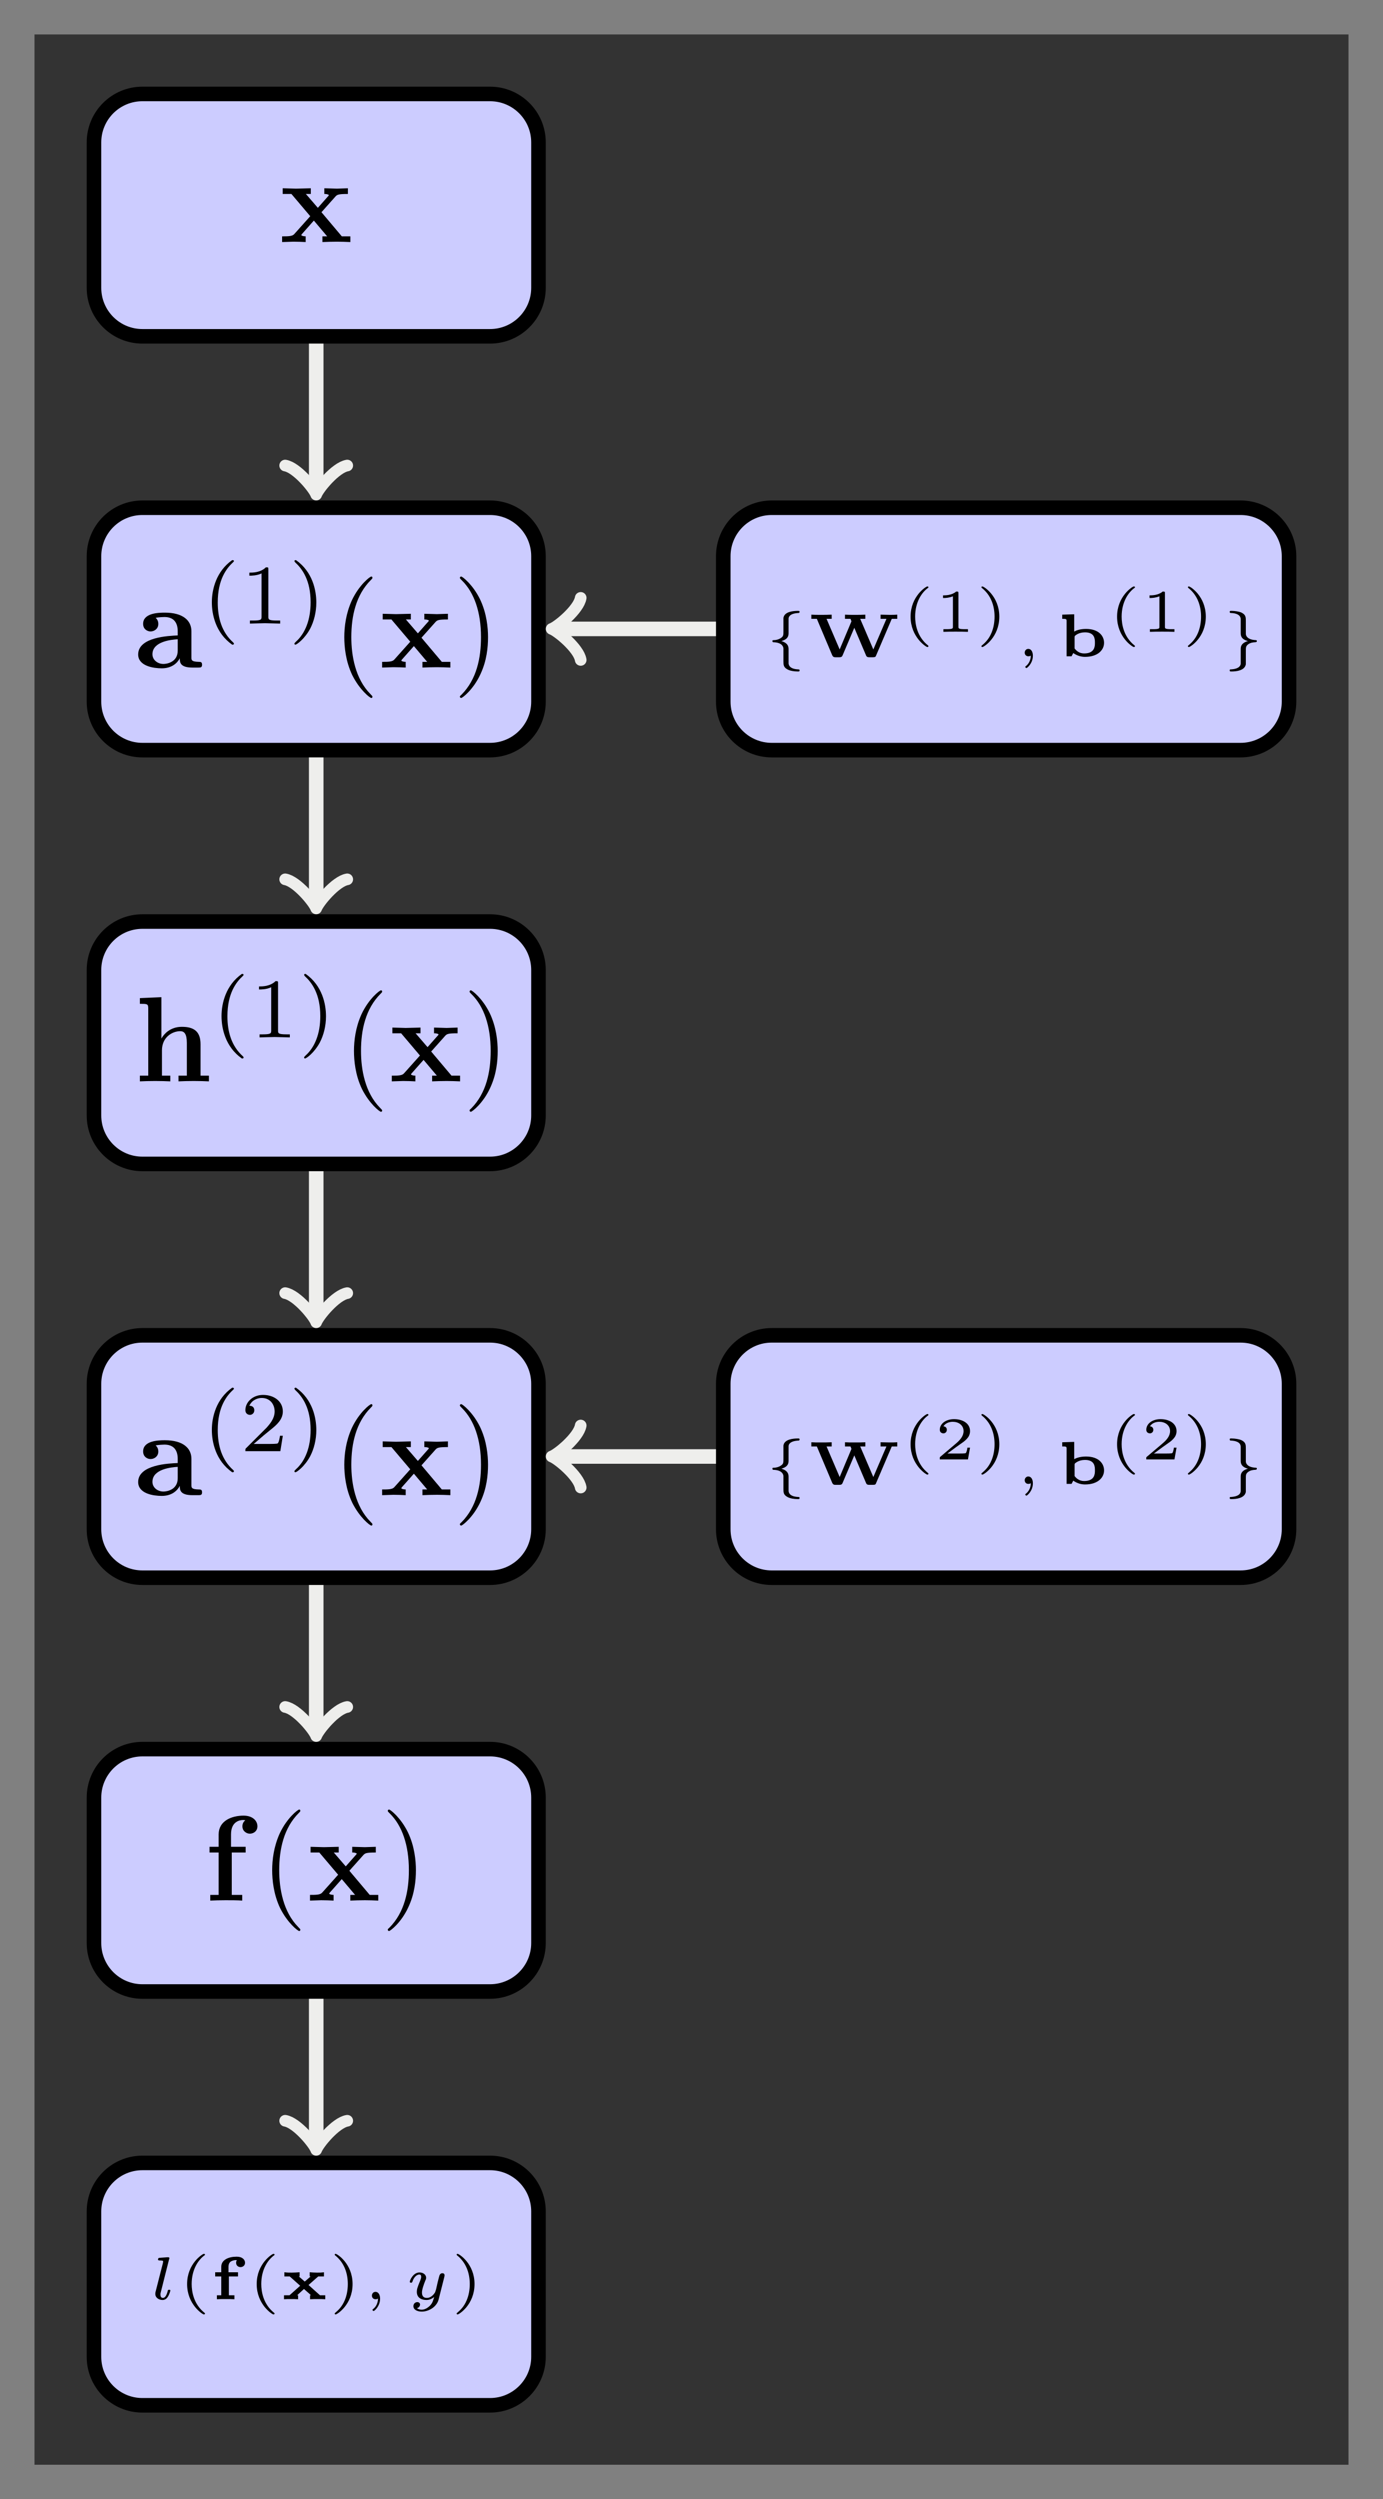
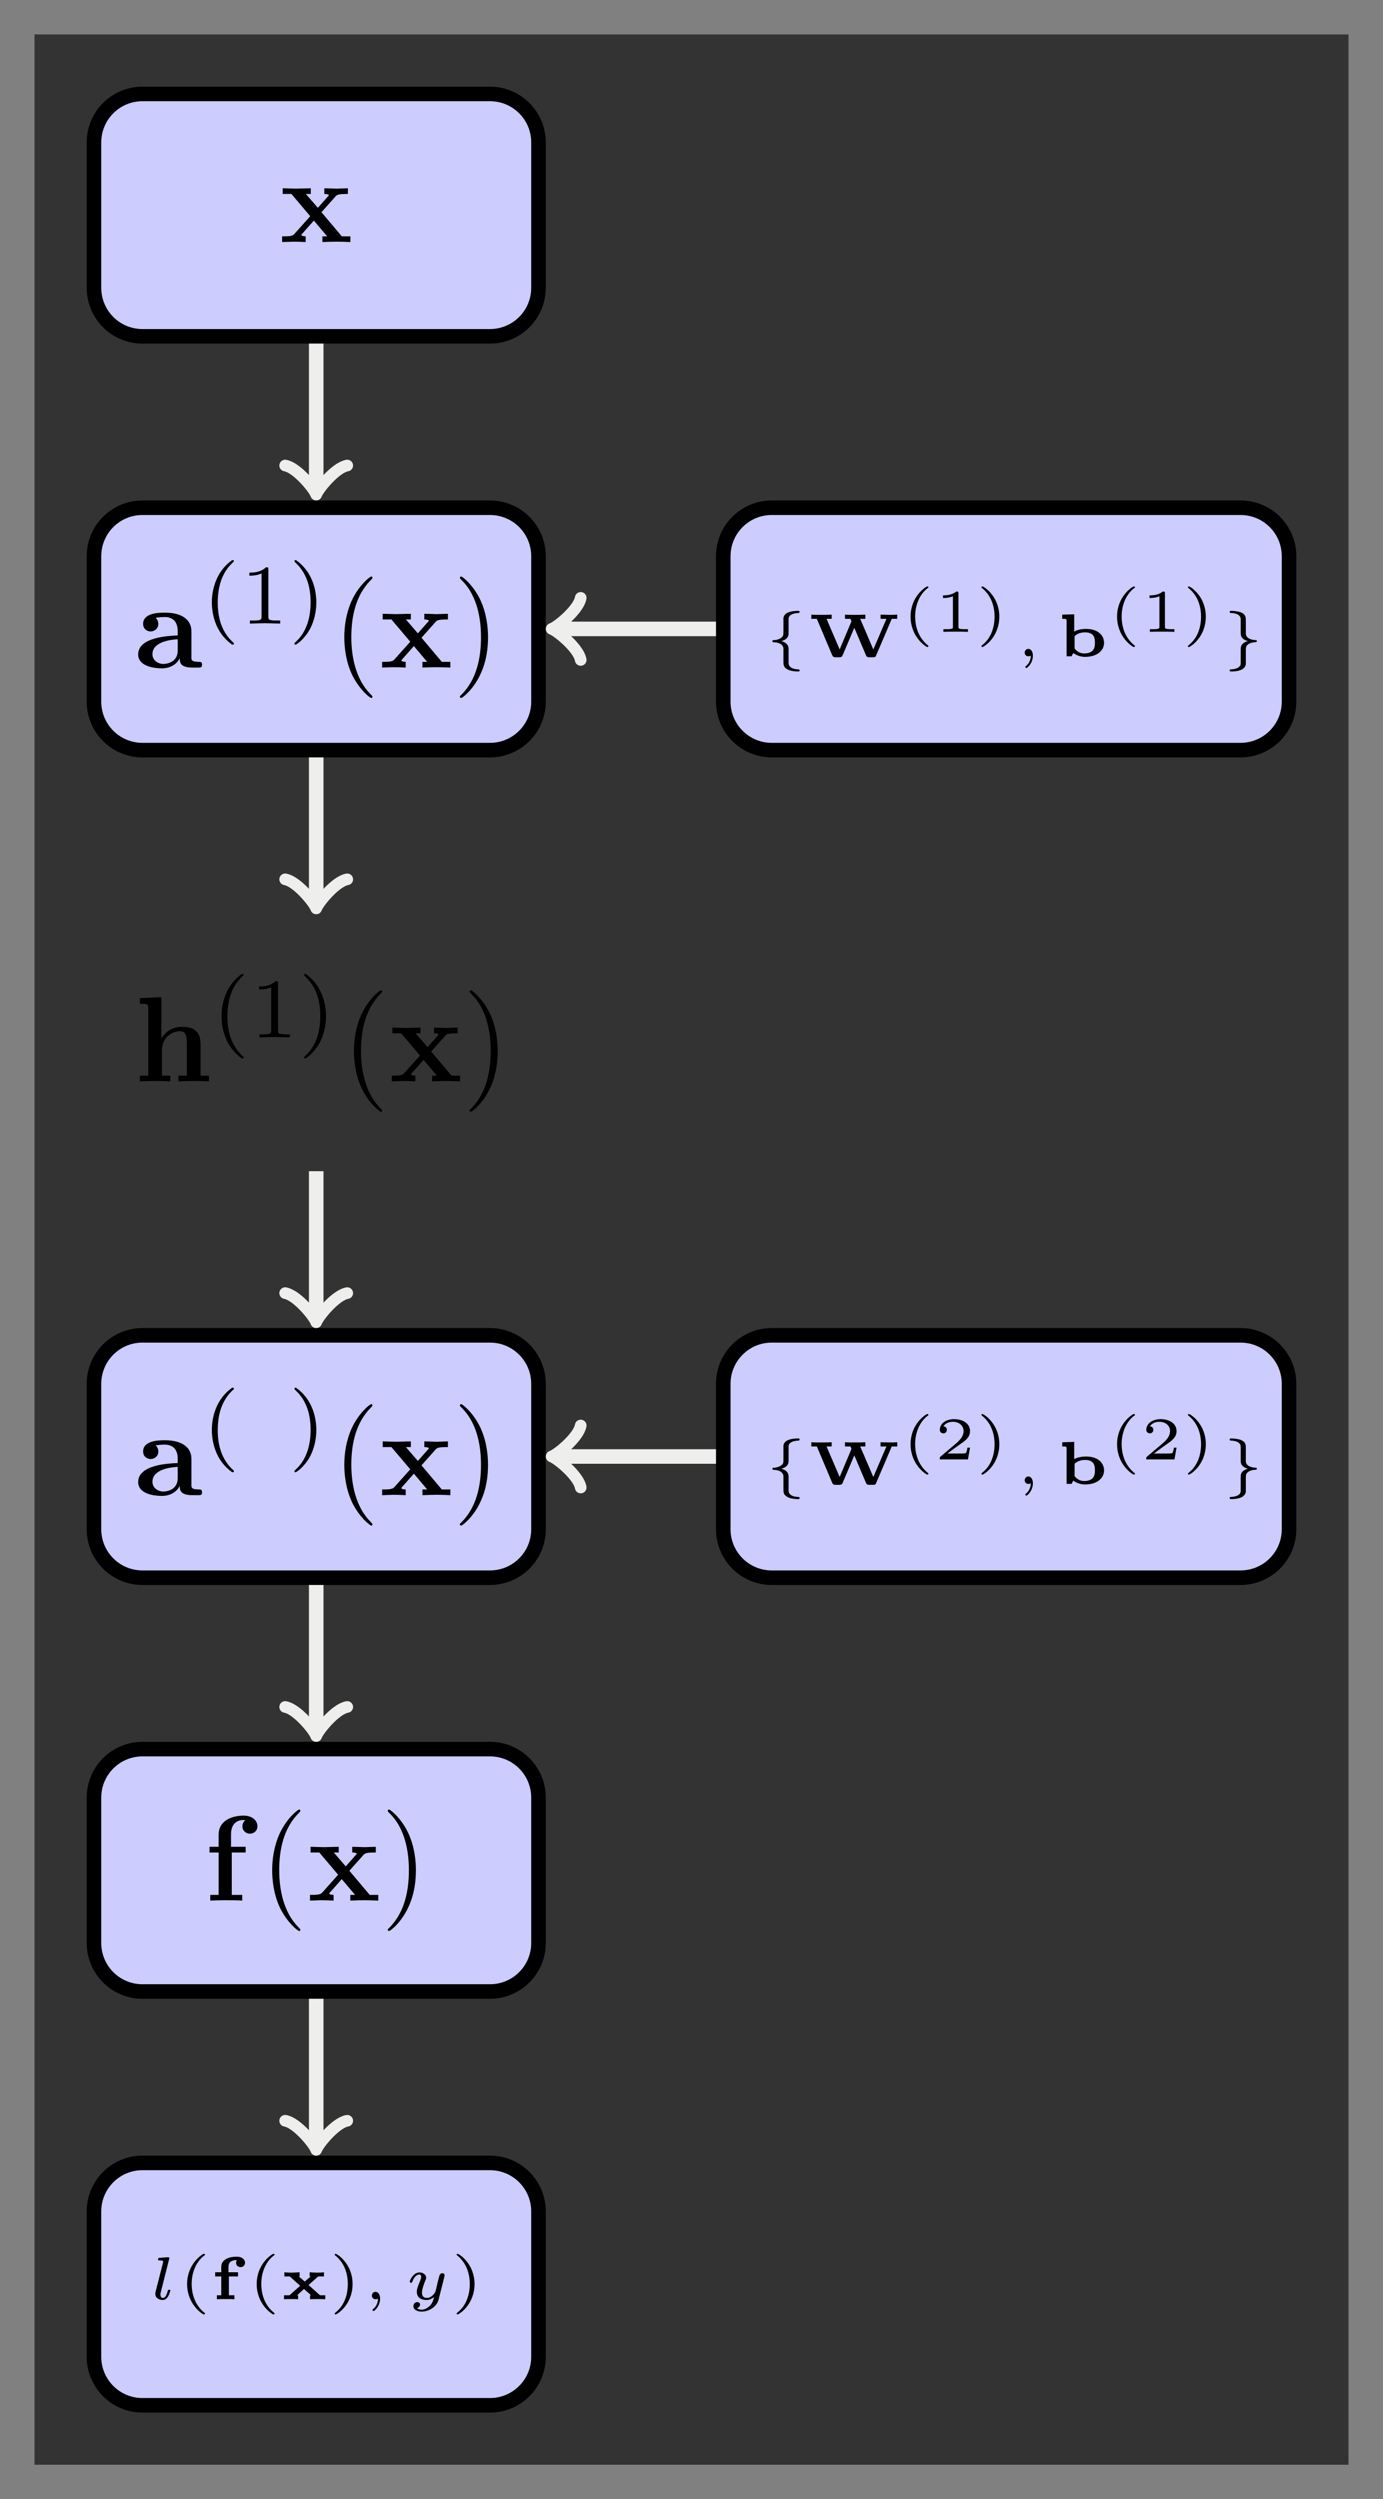
<svg xmlns="http://www.w3.org/2000/svg" xmlns:xlink="http://www.w3.org/1999/xlink" width="113.647pt" height="205.447pt" viewBox="0 0 113.647 205.447" version="1.1">
  <rect x="0" y="0" width="113.647" height="205.447" fill="#808080" stroke="none" />
  <defs>
    <g>
      <symbol overflow="visible" id="glyph0-0">
        <path style="stroke:none;" d="" />
      </symbol>
      <symbol overflow="visible" id="glyph0-1">
        <path style="stroke:none;" d="M 3.453 -2.453 L 4.609 -3.75 C 4.75 -3.891 4.812 -3.953 5.625 -3.953 L 5.625 -4.422 C 5.281 -4.406 4.766 -4.391 4.719 -4.391 C 4.469 -4.391 3.969 -4.422 3.688 -4.422 L 3.688 -3.953 C 3.828 -3.953 3.953 -3.938 4.062 -3.875 C 4.031 -3.812 4.031 -3.781 3.984 -3.75 L 3.156 -2.812 L 2.172 -3.953 L 2.578 -3.953 L 2.578 -4.422 C 2.312 -4.422 1.688 -4.391 1.359 -4.391 C 1.047 -4.391 0.594 -4.422 0.266 -4.422 L 0.266 -3.953 L 0.984 -3.953 L 2.531 -2.125 L 1.219 -0.656 C 1.062 -0.469 0.703 -0.469 0.219 -0.469 L 0.219 0 C 0.562 -0.016 1.094 -0.031 1.141 -0.031 C 1.391 -0.031 1.969 -0.016 2.156 0 L 2.156 -0.469 C 1.984 -0.469 1.797 -0.516 1.797 -0.578 C 1.797 -0.594 1.797 -0.594 1.859 -0.672 L 2.828 -1.766 L 3.922 -0.469 L 3.531 -0.469 L 3.531 0 C 3.797 -0.016 4.406 -0.031 4.734 -0.031 C 5.047 -0.031 5.5 -0.016 5.828 0 L 5.828 -0.469 L 5.125 -0.469 Z M 3.453 -2.453 " />
      </symbol>
      <symbol overflow="visible" id="glyph0-2">
        <path style="stroke:none;" d="M 3.734 -0.766 C 3.734 -0.453 3.734 0 4.766 0 L 5.25 0 C 5.438 0 5.562 0 5.562 -0.234 C 5.562 -0.469 5.438 -0.469 5.297 -0.469 C 4.688 -0.484 4.688 -0.609 4.688 -0.844 L 4.688 -2.984 C 4.688 -3.875 3.984 -4.516 2.5 -4.516 C 1.938 -4.516 0.719 -4.469 0.719 -3.594 C 0.719 -3.156 1.062 -2.969 1.328 -2.969 C 1.641 -2.969 1.969 -3.188 1.969 -3.594 C 1.969 -3.891 1.781 -4.062 1.75 -4.094 C 2.031 -4.141 2.344 -4.156 2.469 -4.156 C 3.203 -4.156 3.562 -3.734 3.562 -2.984 L 3.562 -2.641 C 2.844 -2.609 0.312 -2.516 0.312 -1.078 C 0.312 -0.125 1.562 0.062 2.25 0.062 C 3.047 0.062 3.516 -0.344 3.734 -0.766 Z M 3.562 -2.328 L 3.562 -1.391 C 3.562 -0.422 2.641 -0.297 2.391 -0.297 C 1.891 -0.297 1.484 -0.641 1.484 -1.094 C 1.484 -2.156 3.062 -2.297 3.562 -2.328 Z M 3.562 -2.328 " />
      </symbol>
      <symbol overflow="visible" id="glyph0-3">
        <path style="stroke:none;" d="M 1.141 -0.469 L 0.453 -0.469 L 0.453 0 C 0.734 -0.016 1.328 -0.031 1.703 -0.031 C 2.094 -0.031 2.688 -0.016 2.953 0 L 2.953 -0.469 L 2.266 -0.469 L 2.266 -2.547 C 2.266 -3.641 3.125 -4.125 3.766 -4.125 C 4.094 -4.125 4.312 -3.922 4.312 -3.156 L 4.312 -0.469 L 3.625 -0.469 L 3.625 0 C 3.891 -0.016 4.5 -0.031 4.875 -0.031 C 5.266 -0.031 5.859 -0.016 6.125 0 L 6.125 -0.469 L 5.438 -0.469 L 5.438 -3.047 C 5.438 -4.094 4.906 -4.484 3.906 -4.484 C 2.953 -4.484 2.438 -3.906 2.219 -3.516 L 2.219 -6.922 L 0.453 -6.844 L 0.453 -6.375 C 1.062 -6.375 1.141 -6.375 1.141 -5.984 Z M 1.141 -0.469 " />
      </symbol>
      <symbol overflow="visible" id="glyph0-4">
        <path style="stroke:none;" d="M 1.172 -4.422 L 0.422 -4.422 L 0.422 -3.953 L 1.172 -3.953 L 1.172 -0.469 L 0.484 -0.469 L 0.484 0 C 0.828 -0.016 1.281 -0.031 1.734 -0.031 C 2.109 -0.031 2.75 -0.031 3.109 0 L 3.109 -0.469 L 2.25 -0.469 L 2.25 -3.953 L 3.391 -3.953 L 3.391 -4.422 L 2.188 -4.422 L 2.188 -5.438 C 2.188 -6.531 2.938 -6.625 3.188 -6.625 C 3.234 -6.625 3.297 -6.625 3.359 -6.594 C 3.203 -6.484 3.125 -6.297 3.125 -6.109 C 3.125 -5.688 3.484 -5.5 3.734 -5.5 C 4.031 -5.5 4.359 -5.703 4.359 -6.109 C 4.359 -6.531 4 -6.984 3.219 -6.984 C 2.25 -6.984 1.172 -6.562 1.172 -5.438 Z M 1.172 -4.422 " />
      </symbol>
      <symbol overflow="visible" id="glyph1-0">
        <path style="stroke:none;" d="" />
      </symbol>
      <symbol overflow="visible" id="glyph1-1">
        <path style="stroke:none;" d="M 2.469 -5.219 C 1.156 -4.297 0.797 -2.812 0.797 -1.75 C 0.797 -0.766 1.094 0.766 2.469 1.734 C 2.531 1.734 2.609 1.734 2.609 1.656 C 2.609 1.609 2.594 1.594 2.547 1.547 C 1.609 0.703 1.281 -0.469 1.281 -1.734 C 1.281 -3.625 2 -4.547 2.562 -5.062 C 2.594 -5.094 2.609 -5.109 2.609 -5.141 C 2.609 -5.219 2.531 -5.219 2.469 -5.219 Z M 2.469 -5.219 " />
      </symbol>
      <symbol overflow="visible" id="glyph1-2">
        <path style="stroke:none;" d="M 2.328 -4.438 C 2.328 -4.625 2.328 -4.625 2.125 -4.625 C 1.672 -4.188 1.047 -4.188 0.766 -4.188 L 0.766 -3.938 C 0.922 -3.938 1.391 -3.938 1.766 -4.125 L 1.766 -0.578 C 1.766 -0.344 1.766 -0.25 1.078 -0.25 L 0.812 -0.25 L 0.812 0 C 0.938 0 1.797 -0.031 2.047 -0.031 C 2.266 -0.031 3.141 0 3.297 0 L 3.297 -0.25 L 3.031 -0.25 C 2.328 -0.25 2.328 -0.344 2.328 -0.578 Z M 2.328 -4.438 " />
      </symbol>
      <symbol overflow="visible" id="glyph1-3">
        <path style="stroke:none;" d="M 0.625 -5.219 C 0.578 -5.219 0.5 -5.219 0.5 -5.141 C 0.5 -5.109 0.516 -5.094 0.562 -5.031 C 1.156 -4.484 1.828 -3.547 1.828 -1.75 C 1.828 -0.297 1.375 0.812 0.625 1.484 C 0.5 1.609 0.5 1.609 0.5 1.656 C 0.5 1.688 0.516 1.734 0.578 1.734 C 0.672 1.734 1.328 1.281 1.797 0.406 C 2.094 -0.172 2.297 -0.922 2.297 -1.734 C 2.297 -2.719 2 -4.25 0.625 -5.219 Z M 0.625 -5.219 " />
      </symbol>
      <symbol overflow="visible" id="glyph1-4">
-         <path style="stroke:none;" d="M 3.516 -1.266 L 3.281 -1.266 C 3.266 -1.109 3.188 -0.703 3.094 -0.641 C 3.047 -0.594 2.516 -0.594 2.406 -0.594 L 1.125 -0.594 C 1.859 -1.234 2.109 -1.438 2.516 -1.766 C 3.031 -2.172 3.516 -2.609 3.516 -3.266 C 3.516 -4.109 2.781 -4.625 1.891 -4.625 C 1.031 -4.625 0.438 -4.016 0.438 -3.375 C 0.438 -3.031 0.734 -2.984 0.812 -2.984 C 0.969 -2.984 1.172 -3.109 1.172 -3.359 C 1.172 -3.484 1.125 -3.734 0.766 -3.734 C 0.984 -4.219 1.453 -4.375 1.781 -4.375 C 2.484 -4.375 2.844 -3.828 2.844 -3.266 C 2.844 -2.656 2.406 -2.188 2.188 -1.938 L 0.516 -0.266 C 0.438 -0.203 0.438 -0.188 0.438 0 L 3.312 0 Z M 3.516 -1.266 " />
-       </symbol>
+         </symbol>
      <symbol overflow="visible" id="glyph2-0">
        <path style="stroke:none;" d="" />
      </symbol>
      <symbol overflow="visible" id="glyph2-1">
        <path style="stroke:none;" d="M 3.297 2.391 C 3.297 2.359 3.297 2.344 3.125 2.172 C 1.891 0.922 1.562 -0.969 1.562 -2.5 C 1.562 -4.234 1.938 -5.969 3.172 -7.203 C 3.297 -7.328 3.297 -7.344 3.297 -7.375 C 3.297 -7.453 3.266 -7.484 3.203 -7.484 C 3.094 -7.484 2.203 -6.797 1.609 -5.531 C 1.109 -4.438 0.984 -3.328 0.984 -2.5 C 0.984 -1.719 1.094 -0.516 1.641 0.625 C 2.25 1.844 3.094 2.5 3.203 2.5 C 3.266 2.5 3.297 2.469 3.297 2.391 Z M 3.297 2.391 " />
      </symbol>
      <symbol overflow="visible" id="glyph2-2">
        <path style="stroke:none;" d="M 2.875 -2.5 C 2.875 -3.266 2.766 -4.469 2.219 -5.609 C 1.625 -6.828 0.766 -7.484 0.672 -7.484 C 0.609 -7.484 0.562 -7.438 0.562 -7.375 C 0.562 -7.344 0.562 -7.328 0.75 -7.141 C 1.734 -6.156 2.297 -4.578 2.297 -2.5 C 2.297 -0.781 1.938 0.969 0.703 2.219 C 0.562 2.344 0.562 2.359 0.562 2.391 C 0.562 2.453 0.609 2.5 0.672 2.5 C 0.766 2.5 1.672 1.812 2.25 0.547 C 2.766 -0.547 2.875 -1.656 2.875 -2.5 Z M 2.875 -2.5 " />
      </symbol>
      <symbol overflow="visible" id="glyph3-0">
        <path style="stroke:none;" d="" />
      </symbol>
      <symbol overflow="visible" id="glyph3-1">
        <path style="stroke:none;" d="M 1.656 -3.266 C 1.688 -3.344 1.688 -3.344 1.688 -3.375 C 1.688 -3.453 1.609 -3.453 1.531 -3.453 L 0.906 -3.406 C 0.828 -3.406 0.812 -3.406 0.797 -3.375 C 0.766 -3.359 0.75 -3.297 0.75 -3.266 C 0.75 -3.188 0.844 -3.188 0.906 -3.188 C 1.078 -3.188 1.125 -3.172 1.172 -3.141 C 1.172 -3.109 1.172 -3.047 1.156 -2.984 L 0.547 -0.594 C 0.531 -0.547 0.531 -0.5 0.531 -0.422 C 0.531 -0.125 0.828 0.062 1.125 0.062 C 1.297 0.062 1.438 -0.016 1.547 -0.188 C 1.688 -0.391 1.766 -0.688 1.766 -0.719 C 1.766 -0.781 1.688 -0.781 1.672 -0.781 C 1.578 -0.781 1.562 -0.75 1.547 -0.672 C 1.469 -0.359 1.344 -0.109 1.156 -0.109 C 1.016 -0.109 0.953 -0.219 0.953 -0.375 C 0.953 -0.438 0.953 -0.484 0.969 -0.531 Z M 1.656 -3.266 " />
      </symbol>
      <symbol overflow="visible" id="glyph3-2">
        <path style="stroke:none;" d="M 1.344 -0.062 C 1.344 0.406 1.094 0.688 0.953 0.797 C 0.906 0.828 0.891 0.844 0.891 0.875 C 0.891 0.906 0.938 0.969 0.984 0.969 C 1.047 0.969 1.516 0.578 1.516 -0.047 C 1.516 -0.391 1.359 -0.609 1.141 -0.609 C 0.953 -0.609 0.844 -0.453 0.844 -0.297 C 0.844 -0.141 0.953 0 1.141 0 C 1.219 0 1.297 -0.016 1.344 -0.062 Z M 1.344 -0.062 " />
      </symbol>
      <symbol overflow="visible" id="glyph3-3">
        <path style="stroke:none;" d="M 3.297 -1.859 C 3.312 -1.938 3.312 -1.969 3.312 -1.969 C 3.312 -2.078 3.234 -2.141 3.141 -2.141 C 2.938 -2.141 2.891 -1.969 2.859 -1.844 L 2.75 -1.422 L 2.609 -0.797 C 2.578 -0.734 2.562 -0.641 2.547 -0.609 C 2.547 -0.578 2.281 -0.109 1.859 -0.109 C 1.625 -0.109 1.453 -0.219 1.453 -0.547 C 1.453 -0.812 1.594 -1.188 1.734 -1.547 C 1.766 -1.594 1.797 -1.688 1.797 -1.766 C 1.797 -2.016 1.562 -2.203 1.25 -2.203 C 0.734 -2.203 0.453 -1.562 0.453 -1.438 C 0.453 -1.359 0.531 -1.359 0.562 -1.359 C 0.641 -1.359 0.641 -1.391 0.672 -1.453 C 0.781 -1.797 1.016 -2.031 1.234 -2.031 C 1.328 -2.031 1.391 -1.984 1.391 -1.844 C 1.391 -1.75 1.359 -1.672 1.328 -1.578 C 1.078 -0.984 1.031 -0.812 1.031 -0.609 C 1.031 -0.062 1.5 0.062 1.828 0.062 C 2.109 0.062 2.328 -0.078 2.453 -0.188 C 2.375 0.094 2.328 0.312 2.094 0.547 C 1.969 0.656 1.734 0.859 1.438 0.859 C 1.344 0.859 1.156 0.844 1.047 0.734 C 1.266 0.672 1.297 0.484 1.297 0.438 C 1.297 0.297 1.172 0.234 1.078 0.234 C 0.922 0.234 0.75 0.344 0.75 0.578 C 0.75 0.828 1.016 1.016 1.438 1.016 C 2 1.016 2.672 0.641 2.828 0 Z M 3.297 -1.859 " />
      </symbol>
      <symbol overflow="visible" id="glyph4-0">
        <path style="stroke:none;" d="" />
      </symbol>
      <symbol overflow="visible" id="glyph4-1">
        <path style="stroke:none;" d="M 2.203 -3.625 C 2.203 -3.625 2.219 -3.641 2.219 -3.672 C 2.219 -3.688 2.203 -3.734 2.125 -3.734 C 2.031 -3.734 0.75 -2.938 0.75 -1.25 C 0.75 0.438 2.031 1.25 2.125 1.25 C 2.203 1.25 2.219 1.203 2.219 1.172 C 2.219 1.141 2.188 1.125 2.172 1.109 C 1.297 0.406 1.125 -0.609 1.125 -1.25 C 1.125 -2.469 1.688 -3.266 2.203 -3.625 Z M 2.203 -3.625 " />
      </symbol>
      <symbol overflow="visible" id="glyph4-2">
        <path style="stroke:none;" d="M 1.953 -1.25 C 1.953 -2.938 0.672 -3.734 0.562 -3.734 C 0.484 -3.734 0.484 -3.672 0.484 -3.672 C 0.484 -3.656 0.484 -3.641 0.516 -3.609 C 1.266 -3.016 1.562 -2.141 1.562 -1.25 C 1.562 -0.797 1.484 -0.328 1.312 0.078 C 1.078 0.641 0.75 0.922 0.516 1.125 C 0.5 1.125 0.484 1.156 0.484 1.172 C 0.484 1.188 0.484 1.25 0.562 1.25 C 0.672 1.25 1.953 0.453 1.953 -1.25 Z M 1.953 -1.25 " />
      </symbol>
      <symbol overflow="visible" id="glyph4-3">
        <path style="stroke:none;" d="M 1.984 -3.172 C 1.984 -3.312 1.969 -3.312 1.797 -3.312 C 1.453 -3 0.891 -3 0.797 -3 L 0.719 -3 L 0.719 -2.781 L 0.797 -2.781 C 0.906 -2.781 1.234 -2.797 1.531 -2.922 L 1.531 -0.422 C 1.531 -0.281 1.531 -0.219 1 -0.219 L 0.75 -0.219 L 0.75 0 C 1.016 -0.016 1.469 -0.016 1.75 -0.016 C 2.047 -0.016 2.484 -0.016 2.766 0 L 2.766 -0.219 L 2.516 -0.219 C 1.984 -0.219 1.984 -0.281 1.984 -0.422 Z M 1.984 -3.172 " />
      </symbol>
      <symbol overflow="visible" id="glyph4-4">
        <path style="stroke:none;" d="M 2.938 -0.969 L 2.719 -0.969 C 2.719 -0.875 2.656 -0.562 2.578 -0.516 C 2.547 -0.484 2.125 -0.484 2.047 -0.484 L 1.078 -0.484 C 1.406 -0.719 1.766 -1 2.062 -1.203 C 2.516 -1.516 2.938 -1.797 2.938 -2.328 C 2.938 -2.969 2.328 -3.312 1.625 -3.312 C 0.953 -3.312 0.453 -2.938 0.453 -2.438 C 0.453 -2.188 0.672 -2.141 0.75 -2.141 C 0.875 -2.141 1.031 -2.234 1.031 -2.438 C 1.031 -2.609 0.906 -2.719 0.75 -2.719 C 0.891 -2.953 1.188 -3.094 1.516 -3.094 C 2 -3.094 2.406 -2.812 2.406 -2.328 C 2.406 -1.906 2.109 -1.578 1.734 -1.266 L 0.516 -0.234 C 0.469 -0.188 0.453 -0.188 0.453 -0.156 L 0.453 0 L 2.766 0 Z M 2.938 -0.969 " />
      </symbol>
      <symbol overflow="visible" id="glyph5-0">
        <path style="stroke:none;" d="" />
      </symbol>
      <symbol overflow="visible" id="glyph5-1">
        <path style="stroke:none;" d="M 1.484 -1.875 L 2.234 -1.875 L 2.234 -2.219 L 1.453 -2.219 L 1.453 -2.656 C 1.453 -2.734 1.453 -2.938 1.609 -3.078 C 1.781 -3.203 1.984 -3.219 2.062 -3.219 C 2.125 -3.219 2.125 -3.219 2.125 -3.203 C 2.125 -3.203 2.125 -3.188 2.125 -3.188 C 2.094 -3.125 2.078 -3.078 2.078 -3 C 2.078 -2.75 2.281 -2.641 2.438 -2.641 C 2.625 -2.641 2.812 -2.766 2.812 -3 C 2.812 -3.25 2.594 -3.5 2.125 -3.5 C 1.453 -3.5 0.859 -3.234 0.859 -2.672 L 0.859 -2.219 L 0.359 -2.219 L 0.359 -1.875 L 0.859 -1.875 L 0.859 -0.328 L 0.5 -0.328 L 0.5 0 C 0.734 -0.016 0.969 -0.016 1.188 -0.016 C 1.469 -0.016 1.766 -0.016 1.938 0 L 1.938 -0.328 L 1.484 -0.328 Z M 1.484 -1.875 " />
      </symbol>
      <symbol overflow="visible" id="glyph5-2">
        <path style="stroke:none;" d="M 2.312 -1.172 L 3.109 -1.875 L 3.578 -1.875 L 3.578 -2.219 C 3.359 -2.188 3.219 -2.188 3.016 -2.188 C 2.812 -2.188 2.609 -2.203 2.406 -2.219 L 2.406 -1.875 L 2.484 -1.875 L 2 -1.453 L 1.516 -1.875 C 1.547 -1.875 1.562 -1.875 1.578 -1.875 L 1.578 -2.219 C 1.359 -2.203 1.141 -2.188 0.922 -2.188 C 0.703 -2.188 0.562 -2.188 0.328 -2.219 L 0.328 -1.875 L 0.766 -1.875 L 1.625 -1.109 L 0.75 -0.328 L 0.297 -0.328 L 0.297 0 C 0.5 -0.016 0.641 -0.016 0.844 -0.016 C 1.047 -0.016 1.25 -0.016 1.453 0 L 1.453 -0.328 L 1.375 -0.328 L 1.938 -0.844 L 2.5 -0.344 C 2.484 -0.328 2.469 -0.328 2.438 -0.328 L 2.438 0 C 2.656 -0.016 2.875 -0.016 3.094 -0.016 C 3.312 -0.016 3.469 -0.016 3.688 0 L 3.688 -0.328 L 3.25 -0.328 Z M 2.312 -1.172 " />
      </symbol>
      <symbol overflow="visible" id="glyph5-3">
        <path style="stroke:none;" d="M 6.859 -3.078 L 7.312 -3.078 L 7.312 -3.422 C 7.125 -3.406 6.891 -3.406 6.688 -3.406 C 6.469 -3.406 6.109 -3.422 5.938 -3.422 L 5.938 -3.078 L 6.422 -3.078 L 5.344 -0.562 L 4.266 -3.078 L 4.688 -3.078 L 4.688 -3.422 C 4.453 -3.406 4.109 -3.406 3.797 -3.406 C 3.484 -3.406 3.234 -3.406 3.016 -3.422 L 3.016 -3.078 L 3.469 -3.078 L 3.547 -2.875 L 2.578 -0.562 L 1.5 -3.078 L 1.922 -3.078 L 1.922 -3.422 C 1.672 -3.406 1.219 -3.406 1.031 -3.406 C 0.719 -3.406 0.453 -3.406 0.25 -3.422 L 0.25 -3.078 L 0.703 -3.078 L 1.969 -0.078 C 2.047 0.078 2.141 0.078 2.234 0.078 L 2.547 0.078 C 2.641 0.078 2.75 0.078 2.812 -0.062 L 3.781 -2.344 L 4.75 -0.062 C 4.812 0.078 4.922 0.078 5.016 0.078 L 5.328 0.078 C 5.516 0.078 5.531 0.031 5.578 -0.078 Z M 6.859 -3.078 " />
      </symbol>
      <symbol overflow="visible" id="glyph5-4">
        <path style="stroke:none;" d="M 1.406 -3.453 L 0.422 -3.422 L 0.422 -3.078 C 0.734 -3.078 0.781 -3.078 0.781 -2.891 L 0.781 0 L 1.188 0 L 1.328 -0.266 C 1.688 -0.016 2.031 0.047 2.297 0.047 C 3.328 0.047 3.859 -0.5 3.859 -1.109 C 3.859 -1.656 3.438 -2.25 2.375 -2.25 C 1.891 -2.25 1.562 -2.125 1.406 -2.031 Z M 1.438 -1.547 C 1.438 -1.656 1.438 -1.656 1.531 -1.734 C 1.781 -1.922 2.078 -1.969 2.297 -1.969 C 3.109 -1.969 3.109 -1.391 3.109 -1.109 C 3.109 -0.844 3.109 -0.234 2.219 -0.234 C 1.797 -0.234 1.562 -0.484 1.438 -0.641 Z M 1.438 -1.547 " />
      </symbol>
      <symbol overflow="visible" id="glyph6-0">
        <path style="stroke:none;" d="" />
      </symbol>
      <symbol overflow="visible" id="glyph6-1">
        <path style="stroke:none;" d="M 2.047 -3.094 C 2.047 -3.234 2.141 -3.531 2.891 -3.562 C 2.906 -3.562 2.953 -3.594 2.953 -3.656 C 2.953 -3.734 2.906 -3.734 2.812 -3.734 C 2.422 -3.734 1.703 -3.672 1.625 -3.156 C 1.625 -3.125 1.625 -3.109 1.625 -2.953 L 1.625 -2.062 C 1.625 -1.766 1.625 -1.656 1.453 -1.531 C 1.25 -1.375 0.984 -1.328 0.844 -1.328 C 0.75 -1.328 0.719 -1.328 0.719 -1.25 C 0.719 -1.234 0.719 -1.172 0.781 -1.156 C 1.5 -1.141 1.609 -0.797 1.625 -0.656 L 1.625 0.406 C 1.625 0.719 1.625 0.922 2.016 1.109 C 2.172 1.188 2.484 1.25 2.812 1.25 C 2.906 1.25 2.953 1.25 2.953 1.156 C 2.953 1.141 2.953 1.078 2.875 1.078 C 2.375 1.062 2.125 0.906 2.062 0.672 C 2.047 0.641 2.047 0.578 2.047 0.516 L 2.047 -0.562 C 2.047 -0.734 2.047 -1.078 1.453 -1.25 C 1.859 -1.359 2.047 -1.562 2.047 -1.875 Z M 2.047 -3.094 " />
      </symbol>
      <symbol overflow="visible" id="glyph6-2">
        <path style="stroke:none;" d="M 1.625 0.594 C 1.625 0.75 1.516 1.047 0.781 1.078 C 0.734 1.078 0.719 1.109 0.719 1.156 C 0.719 1.25 0.766 1.25 0.875 1.25 C 1.234 1.25 1.953 1.188 2.047 0.656 C 2.047 0.625 2.047 0.625 2.047 0.469 L 2.047 -0.438 C 2.047 -0.719 2.047 -0.828 2.219 -0.969 C 2.406 -1.125 2.688 -1.156 2.828 -1.156 C 2.906 -1.172 2.953 -1.172 2.953 -1.25 C 2.953 -1.266 2.953 -1.328 2.875 -1.328 C 2.172 -1.359 2.047 -1.688 2.047 -1.844 L 2.047 -2.891 C 2.047 -3.219 2.047 -3.422 1.656 -3.609 C 1.484 -3.672 1.172 -3.734 0.875 -3.734 C 0.766 -3.734 0.719 -3.734 0.719 -3.656 C 0.719 -3.641 0.719 -3.578 0.781 -3.562 C 1.297 -3.547 1.547 -3.391 1.609 -3.172 C 1.625 -3.125 1.625 -3.078 1.625 -3 L 1.625 -1.922 C 1.625 -1.75 1.625 -1.406 2.219 -1.25 C 1.812 -1.141 1.625 -0.922 1.625 -0.625 Z M 1.625 0.594 " />
      </symbol>
    </g>
    <clipPath id="clip1">
      <path d="M 0 160 L 62 160 L 62 205.445 L 0 205.445 Z M 0 160 " />
    </clipPath>
    <clipPath id="clip2">
      <path d="M 42 24 L 113.648 24 L 113.648 79 L 42 79 Z M 42 24 " />
    </clipPath>
    <clipPath id="clip3">
      <path d="M 42 92 L 113.648 92 L 113.648 147 L 42 147 Z M 42 92 " />
    </clipPath>
  </defs>
  <g id="surface1">
    <path style=" stroke:none;fill-rule:nonzero;fill:rgb(20%,20%,20%);fill-opacity:1;" d="M 2.836 202.613 L 2.836 2.832 L 110.812 2.832 L 110.812 202.613 Z M 2.836 202.613 " />
    <path style="fill-rule:nonzero;fill:rgb(79.999%,79.999%,100%);fill-opacity:1;stroke-width:1.196;stroke-linecap:butt;stroke-linejoin:miter;stroke:rgb(0%,0%,0%);stroke-opacity:1;stroke-miterlimit:10;" d="M 14.28 9.961 L -14.279 9.961 C -16.482 9.961 -18.263 8.18 -18.263 5.977 L -18.263 -5.976 C -18.263 -8.179 -16.482 -9.964 -14.279 -9.964 L 14.28 -9.964 C 16.479 -9.964 18.264 -8.179 18.264 -5.976 L 18.264 5.977 C 18.264 8.18 16.479 9.961 14.28 9.961 Z M 14.28 9.961 " transform="matrix(1,0,0,-1,25.986,17.684)" />
    <g style="fill:rgb(0%,0%,0%);fill-opacity:1;">
      <use xlink:href="#glyph0-1" x="22.963" y="19.898" />
    </g>
    <path style="fill-rule:nonzero;fill:rgb(79.999%,79.999%,100%);fill-opacity:1;stroke-width:1.196;stroke-linecap:butt;stroke-linejoin:miter;stroke:rgb(0%,0%,0%);stroke-opacity:1;stroke-miterlimit:10;" d="M 14.28 -24.054 L -14.279 -24.054 C -16.482 -24.054 -18.263 -25.836 -18.263 -28.039 L -18.263 -39.996 C -18.263 -42.195 -16.482 -43.98 -14.279 -43.98 L 14.28 -43.98 C 16.479 -43.98 18.264 -42.195 18.264 -39.996 L 18.264 -28.039 C 18.264 -25.836 16.479 -24.054 14.28 -24.054 Z M 14.28 -24.054 " transform="matrix(1,0,0,-1,25.986,17.684)" />
    <g style="fill:rgb(0%,0%,0%);fill-opacity:1;">
      <use xlink:href="#glyph0-2" x="11.042" y="54.877" />
    </g>
    <g style="fill:rgb(0%,0%,0%);fill-opacity:1;">
      <use xlink:href="#glyph1-1" x="16.612" y="51.262" />
      <use xlink:href="#glyph1-2" x="19.725" y="51.262" />
      <use xlink:href="#glyph1-3" x="23.697" y="51.262" />
    </g>
    <g style="fill:rgb(0%,0%,0%);fill-opacity:1;">
      <use xlink:href="#glyph2-1" x="27.308" y="54.877" />
    </g>
    <g style="fill:rgb(0%,0%,0%);fill-opacity:1;">
      <use xlink:href="#glyph0-1" x="31.182" y="54.877" />
    </g>
    <g style="fill:rgb(0%,0%,0%);fill-opacity:1;">
      <use xlink:href="#glyph2-2" x="37.229" y="54.877" />
    </g>
-     <path style="fill-rule:nonzero;fill:rgb(79.999%,79.999%,100%);fill-opacity:1;stroke-width:1.196;stroke-linecap:butt;stroke-linejoin:miter;stroke:rgb(0%,0%,0%);stroke-opacity:1;stroke-miterlimit:10;" d="M 14.28 -58.07 L -14.279 -58.07 C -16.482 -58.07 -18.263 -59.855 -18.263 -62.054 L -18.263 -74.011 C -18.263 -76.211 -16.482 -77.996 -14.279 -77.996 L 14.28 -77.996 C 16.479 -77.996 18.264 -76.211 18.264 -74.011 L 18.264 -62.054 C 18.264 -59.855 16.479 -58.07 14.28 -58.07 Z M 14.28 -58.07 " transform="matrix(1,0,0,-1,25.986,17.684)" />
    <g style="fill:rgb(0%,0%,0%);fill-opacity:1;">
      <use xlink:href="#glyph0-3" x="11.042" y="88.893" />
    </g>
    <g style="fill:rgb(0%,0%,0%);fill-opacity:1;">
      <use xlink:href="#glyph1-1" x="17.407" y="85.278" />
      <use xlink:href="#glyph1-2" x="20.52" y="85.278" />
      <use xlink:href="#glyph1-3" x="24.492" y="85.278" />
    </g>
    <g style="fill:rgb(0%,0%,0%);fill-opacity:1;">
      <use xlink:href="#glyph2-1" x="28.103" y="88.893" />
    </g>
    <g style="fill:rgb(0%,0%,0%);fill-opacity:1;">
      <use xlink:href="#glyph0-1" x="31.978" y="88.893" />
    </g>
    <g style="fill:rgb(0%,0%,0%);fill-opacity:1;">
      <use xlink:href="#glyph2-2" x="38.024" y="88.893" />
    </g>
    <path style="fill-rule:nonzero;fill:rgb(79.999%,79.999%,100%);fill-opacity:1;stroke-width:1.196;stroke-linecap:butt;stroke-linejoin:miter;stroke:rgb(0%,0%,0%);stroke-opacity:1;stroke-miterlimit:10;" d="M 14.28 -92.086 L -14.279 -92.086 C -16.482 -92.086 -18.263 -93.871 -18.263 -96.07 L -18.263 -108.027 C -18.263 -110.226 -16.482 -112.011 -14.279 -112.011 L 14.28 -112.011 C 16.479 -112.011 18.264 -110.226 18.264 -108.027 L 18.264 -96.07 C 18.264 -93.871 16.479 -92.086 14.28 -92.086 Z M 14.28 -92.086 " transform="matrix(1,0,0,-1,25.986,17.684)" />
    <g style="fill:rgb(0%,0%,0%);fill-opacity:1;">
      <use xlink:href="#glyph0-2" x="11.042" y="122.909" />
    </g>
    <g style="fill:rgb(0%,0%,0%);fill-opacity:1;">
      <use xlink:href="#glyph1-1" x="16.612" y="119.293" />
      <use xlink:href="#glyph1-4" x="19.725" y="119.293" />
      <use xlink:href="#glyph1-3" x="23.697" y="119.293" />
    </g>
    <g style="fill:rgb(0%,0%,0%);fill-opacity:1;">
      <use xlink:href="#glyph2-1" x="27.308" y="122.909" />
    </g>
    <g style="fill:rgb(0%,0%,0%);fill-opacity:1;">
      <use xlink:href="#glyph0-1" x="31.182" y="122.909" />
    </g>
    <g style="fill:rgb(0%,0%,0%);fill-opacity:1;">
      <use xlink:href="#glyph2-2" x="37.229" y="122.909" />
    </g>
    <path style="fill-rule:nonzero;fill:rgb(79.999%,79.999%,100%);fill-opacity:1;stroke-width:1.196;stroke-linecap:butt;stroke-linejoin:miter;stroke:rgb(0%,0%,0%);stroke-opacity:1;stroke-miterlimit:10;" d="M 14.28 -126.101 L -14.279 -126.101 C -16.482 -126.101 -18.263 -127.886 -18.263 -130.086 L -18.263 -142.043 C -18.263 -144.242 -16.482 -146.027 -14.279 -146.027 L 14.28 -146.027 C 16.479 -146.027 18.264 -144.242 18.264 -142.043 L 18.264 -130.086 C 18.264 -127.886 16.479 -126.101 14.28 -126.101 Z M 14.28 -126.101 " transform="matrix(1,0,0,-1,25.986,17.684)" />
    <g style="fill:rgb(0%,0%,0%);fill-opacity:1;">
      <use xlink:href="#glyph0-4" x="16.795" y="156.237" />
    </g>
    <g style="fill:rgb(0%,0%,0%);fill-opacity:1;">
      <use xlink:href="#glyph2-1" x="21.382" y="156.237" />
    </g>
    <g style="fill:rgb(0%,0%,0%);fill-opacity:1;">
      <use xlink:href="#glyph0-1" x="25.256" y="156.237" />
    </g>
    <g style="fill:rgb(0%,0%,0%);fill-opacity:1;">
      <use xlink:href="#glyph2-2" x="31.303" y="156.237" />
    </g>
    <path style=" stroke:none;fill-rule:nonzero;fill:rgb(79.999%,79.999%,100%);fill-opacity:1;" d="M 40.266 177.801 L 11.707 177.801 C 9.504 177.801 7.723 179.586 7.723 181.785 L 7.723 193.742 C 7.723 195.941 9.504 197.727 11.707 197.727 L 40.266 197.727 C 42.465 197.727 44.25 195.941 44.25 193.742 L 44.25 181.785 C 44.25 179.586 42.465 177.801 40.266 177.801 Z M 40.266 177.801 " />
    <g clip-path="url(#clip1)" clip-rule="nonzero">
      <path style="fill:none;stroke-width:1.196;stroke-linecap:butt;stroke-linejoin:miter;stroke:rgb(0%,0%,0%);stroke-opacity:1;stroke-miterlimit:10;" d="M 14.28 -160.117 L -14.279 -160.117 C -16.482 -160.117 -18.263 -161.902 -18.263 -164.101 L -18.263 -176.058 C -18.263 -178.257 -16.482 -180.043 -14.279 -180.043 L 14.28 -180.043 C 16.479 -180.043 18.264 -178.257 18.264 -176.058 L 18.264 -164.101 C 18.264 -161.902 16.479 -160.117 14.28 -160.117 Z M 14.28 -160.117 " transform="matrix(1,0,0,-1,25.986,17.684)" />
    </g>
    <g style="fill:rgb(0%,0%,0%);fill-opacity:1;">
      <use xlink:href="#glyph3-1" x="12.233" y="189.008" />
    </g>
    <g style="fill:rgb(0%,0%,0%);fill-opacity:1;">
      <use xlink:href="#glyph4-1" x="14.625" y="189.008" />
    </g>
    <g style="fill:rgb(0%,0%,0%);fill-opacity:1;">
      <use xlink:href="#glyph5-1" x="17.324" y="189.008" />
    </g>
    <g style="fill:rgb(0%,0%,0%);fill-opacity:1;">
      <use xlink:href="#glyph4-1" x="20.344" y="189.008" />
    </g>
    <g style="fill:rgb(0%,0%,0%);fill-opacity:1;">
      <use xlink:href="#glyph5-2" x="23.042" y="189.008" />
    </g>
    <g style="fill:rgb(0%,0%,0%);fill-opacity:1;">
      <use xlink:href="#glyph4-2" x="27.02" y="189.008" />
    </g>
    <g style="fill:rgb(0%,0%,0%);fill-opacity:1;">
      <use xlink:href="#glyph3-2" x="29.718" y="189.008" />
    </g>
    <g style="fill:rgb(0%,0%,0%);fill-opacity:1;">
      <use xlink:href="#glyph3-3" x="33.221" y="189.008" />
    </g>
    <g style="fill:rgb(0%,0%,0%);fill-opacity:1;">
      <use xlink:href="#glyph4-2" x="37.041" y="189.008" />
    </g>
    <path style=" stroke:none;fill-rule:nonzero;fill:rgb(79.999%,79.999%,100%);fill-opacity:1;" d="M 101.941 41.738 L 63.418 41.738 C 61.219 41.738 59.434 43.52 59.434 45.723 L 59.434 57.68 C 59.434 59.879 61.219 61.664 63.418 61.664 L 101.941 61.664 C 104.141 61.664 105.926 59.879 105.926 57.68 L 105.926 45.723 C 105.926 43.52 104.141 41.738 101.941 41.738 Z M 101.941 41.738 " />
    <g clip-path="url(#clip2)" clip-rule="nonzero">
      <path style="fill:none;stroke-width:1.196;stroke-linecap:butt;stroke-linejoin:miter;stroke:rgb(0%,0%,0%);stroke-opacity:1;stroke-miterlimit:10;" d="M 75.955 -24.054 L 37.432 -24.054 C 35.233 -24.054 33.448 -25.836 33.448 -28.039 L 33.448 -39.996 C 33.448 -42.195 35.233 -43.98 37.432 -43.98 L 75.955 -43.98 C 78.155 -43.98 79.94 -42.195 79.94 -39.996 L 79.94 -28.039 C 79.94 -25.836 78.155 -24.054 75.955 -24.054 Z M 75.955 -24.054 " transform="matrix(1,0,0,-1,25.986,17.684)" />
    </g>
    <g style="fill:rgb(0%,0%,0%);fill-opacity:1;">
      <use xlink:href="#glyph6-1" x="62.754" y="53.95" />
    </g>
    <g style="fill:rgb(0%,0%,0%);fill-opacity:1;">
      <use xlink:href="#glyph5-3" x="66.421" y="53.95" />
    </g>
    <g style="fill:rgb(0%,0%,0%);fill-opacity:1;">
      <use xlink:href="#glyph4-1" x="74.076" y="51.94" />
      <use xlink:href="#glyph4-3" x="76.774" y="51.94" />
      <use xlink:href="#glyph4-2" x="80.165" y="51.94" />
    </g>
    <g style="fill:rgb(0%,0%,0%);fill-opacity:1;">
      <use xlink:href="#glyph3-2" x="83.361" y="53.95" />
    </g>
    <g style="fill:rgb(0%,0%,0%);fill-opacity:1;">
      <use xlink:href="#glyph5-4" x="86.866" y="53.95" />
    </g>
    <g style="fill:rgb(0%,0%,0%);fill-opacity:1;">
      <use xlink:href="#glyph4-1" x="91.045" y="51.94" />
      <use xlink:href="#glyph4-3" x="93.743" y="51.94" />
      <use xlink:href="#glyph4-2" x="97.134" y="51.94" />
    </g>
    <g style="fill:rgb(0%,0%,0%);fill-opacity:1;">
      <use xlink:href="#glyph6-2" x="100.329" y="53.95" />
    </g>
    <path style=" stroke:none;fill-rule:nonzero;fill:rgb(79.999%,79.999%,100%);fill-opacity:1;" d="M 101.941 109.77 L 63.418 109.77 C 61.219 109.77 59.434 111.555 59.434 113.754 L 59.434 125.711 C 59.434 127.91 61.219 129.695 63.418 129.695 L 101.941 129.695 C 104.141 129.695 105.926 127.91 105.926 125.711 L 105.926 113.754 C 105.926 111.555 104.141 109.77 101.941 109.77 Z M 101.941 109.77 " />
    <g clip-path="url(#clip3)" clip-rule="nonzero">
      <path style="fill:none;stroke-width:1.196;stroke-linecap:butt;stroke-linejoin:miter;stroke:rgb(0%,0%,0%);stroke-opacity:1;stroke-miterlimit:10;" d="M 75.955 -92.086 L 37.432 -92.086 C 35.233 -92.086 33.448 -93.871 33.448 -96.07 L 33.448 -108.027 C 33.448 -110.226 35.233 -112.011 37.432 -112.011 L 75.955 -112.011 C 78.155 -112.011 79.94 -110.226 79.94 -108.027 L 79.94 -96.07 C 79.94 -93.871 78.155 -92.086 75.955 -92.086 Z M 75.955 -92.086 " transform="matrix(1,0,0,-1,25.986,17.684)" />
    </g>
    <g style="fill:rgb(0%,0%,0%);fill-opacity:1;">
      <use xlink:href="#glyph6-1" x="62.754" y="121.982" />
    </g>
    <g style="fill:rgb(0%,0%,0%);fill-opacity:1;">
      <use xlink:href="#glyph5-3" x="66.421" y="121.982" />
    </g>
    <g style="fill:rgb(0%,0%,0%);fill-opacity:1;">
      <use xlink:href="#glyph4-1" x="74.076" y="119.971" />
      <use xlink:href="#glyph4-4" x="76.774" y="119.971" />
      <use xlink:href="#glyph4-2" x="80.165" y="119.971" />
    </g>
    <g style="fill:rgb(0%,0%,0%);fill-opacity:1;">
      <use xlink:href="#glyph3-2" x="83.361" y="121.982" />
    </g>
    <g style="fill:rgb(0%,0%,0%);fill-opacity:1;">
      <use xlink:href="#glyph5-4" x="86.866" y="121.982" />
    </g>
    <g style="fill:rgb(0%,0%,0%);fill-opacity:1;">
      <use xlink:href="#glyph4-1" x="91.045" y="119.971" />
      <use xlink:href="#glyph4-4" x="93.743" y="119.971" />
      <use xlink:href="#glyph4-2" x="97.134" y="119.971" />
    </g>
    <g style="fill:rgb(0%,0%,0%);fill-opacity:1;">
      <use xlink:href="#glyph6-2" x="100.329" y="121.982" />
    </g>
    <path style="fill:none;stroke-width:1.196;stroke-linecap:butt;stroke-linejoin:miter;stroke:rgb(93.332%,93.332%,92.548%);stroke-opacity:1;stroke-miterlimit:10;" d="M -0.002 -10.562 L -0.002 -22.5 " transform="matrix(1,0,0,-1,25.986,17.684)" />
    <path style="fill:none;stroke-width:0.956;stroke-linecap:round;stroke-linejoin:round;stroke:rgb(93.332%,93.332%,92.548%);stroke-opacity:1;stroke-miterlimit:10;" d="M -1.914 2.549 C -1.753 1.592 0 0.159 0.477 -0.002 C 0 -0.158 -1.753 -1.595 -1.914 -2.552 " transform="matrix(0,1,1,0,25.986,40.183)" />
    <path style="fill:none;stroke-width:1.196;stroke-linecap:butt;stroke-linejoin:miter;stroke:rgb(93.332%,93.332%,92.548%);stroke-opacity:1;stroke-miterlimit:10;" d="M -0.002 -44.578 L -0.002 -56.515 " transform="matrix(1,0,0,-1,25.986,17.684)" />
    <path style="fill:none;stroke-width:0.956;stroke-linecap:round;stroke-linejoin:round;stroke:rgb(93.332%,93.332%,92.548%);stroke-opacity:1;stroke-miterlimit:10;" d="M -1.914 2.549 C -1.754 1.592 -0 0.159 0.477 -0.002 C -0 -0.158 -1.754 -1.595 -1.914 -2.552 " transform="matrix(0,1,1,0,25.986,74.199)" />
    <path style="fill:none;stroke-width:1.196;stroke-linecap:butt;stroke-linejoin:miter;stroke:rgb(93.332%,93.332%,92.548%);stroke-opacity:1;stroke-miterlimit:10;" d="M -0.002 -78.593 L -0.002 -90.531 " transform="matrix(1,0,0,-1,25.986,17.684)" />
    <path style="fill:none;stroke-width:0.956;stroke-linecap:round;stroke-linejoin:round;stroke:rgb(93.332%,93.332%,92.548%);stroke-opacity:1;stroke-miterlimit:10;" d="M -1.915 2.549 C -1.754 1.592 -0 0.159 0.48 -0.002 C -0 -0.158 -1.754 -1.595 -1.915 -2.552 " transform="matrix(0,1,1,0,25.986,108.215)" />
    <path style="fill:none;stroke-width:1.196;stroke-linecap:butt;stroke-linejoin:miter;stroke:rgb(93.332%,93.332%,92.548%);stroke-opacity:1;stroke-miterlimit:10;" d="M -0.002 -112.609 L -0.002 -124.546 " transform="matrix(1,0,0,-1,25.986,17.684)" />
    <path style="fill:none;stroke-width:0.956;stroke-linecap:round;stroke-linejoin:round;stroke:rgb(93.332%,93.332%,92.548%);stroke-opacity:1;stroke-miterlimit:10;" d="M -1.911 2.549 C -1.755 1.592 -0.001 0.159 0.48 -0.002 C -0.001 -0.158 -1.755 -1.595 -1.911 -2.552 " transform="matrix(0,1,1,0,25.986,142.231)" />
    <path style="fill:none;stroke-width:1.196;stroke-linecap:butt;stroke-linejoin:miter;stroke:rgb(93.332%,93.332%,92.548%);stroke-opacity:1;stroke-miterlimit:10;" d="M -0.002 -146.625 L -0.002 -158.562 " transform="matrix(1,0,0,-1,25.986,17.684)" />
    <path style="fill:none;stroke-width:0.956;stroke-linecap:round;stroke-linejoin:round;stroke:rgb(93.332%,93.332%,92.548%);stroke-opacity:1;stroke-miterlimit:10;" d="M -1.912 2.549 C -1.755 1.592 -0.001 0.159 0.479 -0.002 C -0.001 -0.158 -1.755 -1.595 -1.912 -2.552 " transform="matrix(0,1,1,0,25.986,176.248)" />
    <path style="fill:none;stroke-width:1.196;stroke-linecap:butt;stroke-linejoin:miter;stroke:rgb(93.332%,93.332%,92.548%);stroke-opacity:1;stroke-miterlimit:10;" d="M 32.85 -34.015 L 19.819 -34.015 " transform="matrix(1,0,0,-1,25.986,17.684)" />
    <path style="fill:none;stroke-width:0.956;stroke-linecap:round;stroke-linejoin:round;stroke:rgb(93.332%,93.332%,92.548%);stroke-opacity:1;stroke-miterlimit:10;" d="M -1.914 2.55 C -1.754 1.593 0 0.159 0.477 -0.001 C 0 -0.161 -1.754 -1.595 -1.914 -2.552 " transform="matrix(-1,0,0,1,45.805,51.7)" />
    <path style="fill:none;stroke-width:1.196;stroke-linecap:butt;stroke-linejoin:miter;stroke:rgb(93.332%,93.332%,92.548%);stroke-opacity:1;stroke-miterlimit:10;" d="M 32.85 -102.046 L 19.819 -102.046 " transform="matrix(1,0,0,-1,25.986,17.684)" />
    <path style="fill:none;stroke-width:0.956;stroke-linecap:round;stroke-linejoin:round;stroke:rgb(93.332%,93.332%,92.548%);stroke-opacity:1;stroke-miterlimit:10;" d="M -1.914 2.549 C -1.754 1.596 0 0.158 0.477 -0.002 C 0 -0.158 -1.754 -1.596 -1.914 -2.549 " transform="matrix(-1,0,0,1,45.805,119.732)" />
  </g>
</svg>